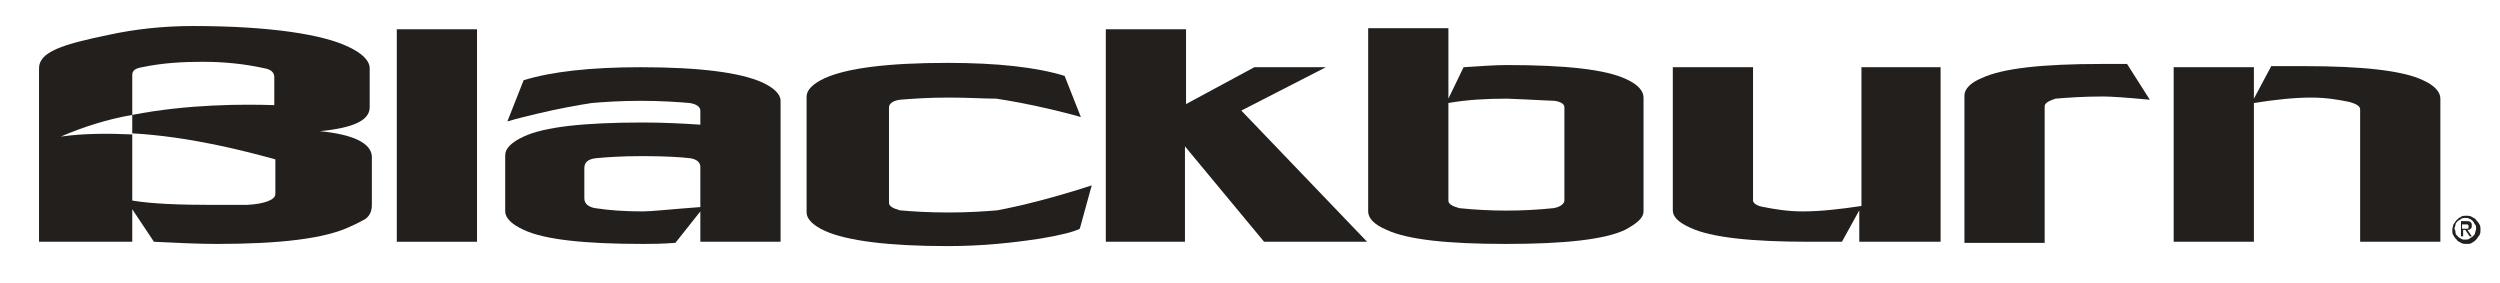
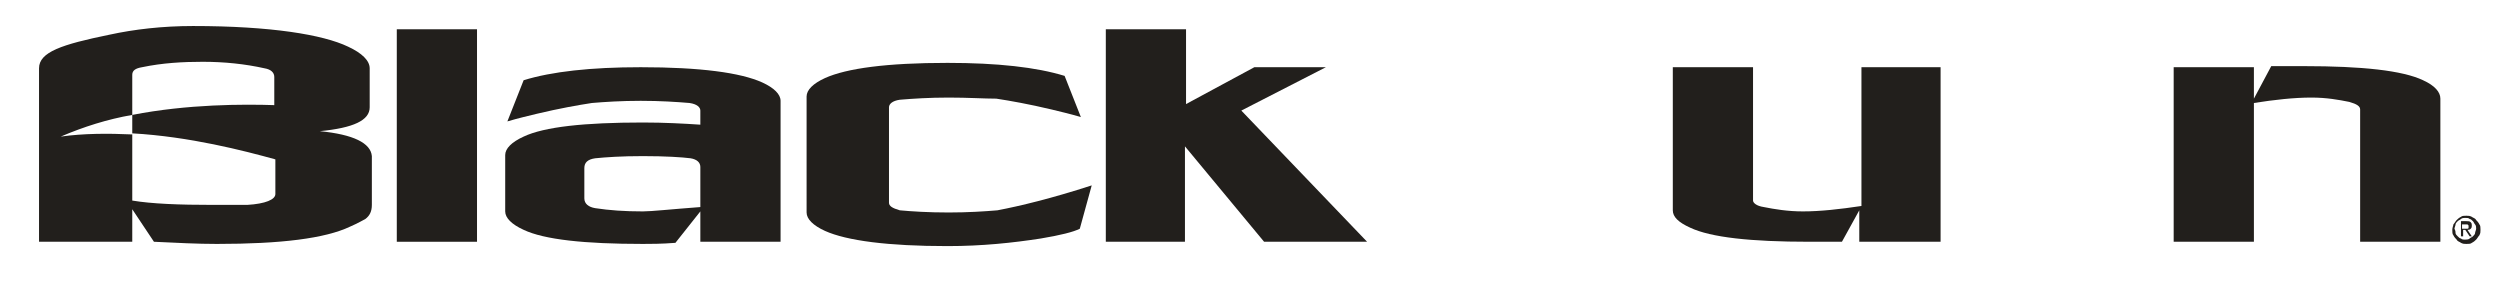
<svg xmlns="http://www.w3.org/2000/svg" id="Layer_1" x="0px" y="0px" viewBox="0 0 230.6 26.1" style="enable-background:new 0 0 230.6 26.1;" xml:space="preserve">
  <style type="text/css">	.st0{fill:#221F1C;}</style>
  <g>
    <g>
      <path class="st0" d="M44,22.3h-7.4V2.7H44V22.3z" />
      <path class="st0" d="M72,14.3v-5c0-0.6-0.6-1.2-1.7-1.7c-2-0.9-5.7-1.4-11.2-1.4c-4.6,0-8.2,0.4-10.8,1.2l-1.5,3.8   c1-0.3,1.9-0.5,2.7-0.7c2.1-0.5,3.8-0.8,5.1-1c1.2-0.1,2.7-0.2,4.5-0.2c1.8,0,3.3,0.1,4.5,0.2c0.7,0.1,1,0.4,1,0.7v1.3   c-1.5-0.1-3.3-0.2-5.3-0.2c-5.4,0-9.1,0.4-11,1.3c-1.1,0.5-1.7,1.1-1.7,1.7v5.2c0,0.6,0.6,1.2,1.7,1.7c1.9,0.9,5.6,1.3,11,1.3   c0.7,0,1.7,0,3-0.1l2.3-2.9v2.8H72L72,14.3C72,14.3,72,14.3,72,14.3z M59.3,19.5c-1.7,0-3.1-0.1-4.4-0.3c-0.6-0.1-1-0.4-1-0.9   v-2.8c0-0.5,0.3-0.8,1-0.9c1-0.1,2.4-0.2,4.4-0.2c2.1,0,3.6,0.1,4.4,0.2c0.6,0.1,0.9,0.4,0.9,0.8v0.1c0,0,0,0,0,0v3.6   C61.9,19.3,60.1,19.5,59.3,19.5z" />
      <path class="st0" d="M126.1,22.3h-9.5l-7.3-8.8v8.8H102V2.7h7.4v6.9l6.3-3.4h6.6l-7.8,4L126.1,22.3z" />
-       <path class="st0" d="M151.6,19.5c0,0.6-0.6,1.1-1.7,1.7c-1.9,0.9-5.6,1.3-11,1.3c-5.4,0-9.1-0.4-11-1.3c-1.2-0.5-1.7-1.1-1.7-1.7   V2.6h7.4v6.5l1.4-2.9c1.6-0.1,2.9-0.2,4-0.2c5.4,0,9.1,0.4,11,1.3c1.1,0.5,1.6,1.1,1.6,1.7V19.5z M144.3,9.9   c0-0.3-0.3-0.5-0.9-0.6c-0.4,0-1.8-0.1-4.4-0.2c-1.9,0-3.7,0.1-5.4,0.4v9c0,0.3,0.3,0.5,1,0.7c2.9,0.3,5.8,0.3,8.7,0   c0.6-0.1,1-0.4,1-0.7V9.9z" />
      <path class="st0" d="M178.8,22.3h-7.3v-2.9l-1.6,2.9c-0.5,0-1.5,0-3,0c-5.4,0-9.1-0.4-11-1.3c-1.1-0.5-1.6-1-1.6-1.6V6.2h7.4v12.3   c0,0.2,0.3,0.5,1,0.6c1,0.2,2.2,0.4,3.6,0.4c1.6,0,3.4-0.2,5.4-0.5V6.2h7.3V22.3z" />
-       <path class="st0" d="M198.3,9.2c-2.1-0.2-3.6-0.3-4.3-0.3c-1.8,0-3.2,0.1-4.4,0.2c-0.6,0.2-1,0.4-1,0.7v12.6h-7.4V8.8   c0-0.6,0.6-1.2,1.6-1.6c1.9-0.9,5.6-1.3,11-1.3c0.8,0,1.6,0,2.4,0L198.3,9.2z" />
      <g>
        <path class="st0" d="M226.3,20.7c0.1-0.1,0.2-0.3,0.3-0.4c0.1-0.1,0.2-0.2,0.4-0.3c0.1-0.1,0.3-0.1,0.5-0.1c0.2,0,0.3,0,0.5,0.1    c0.1,0.1,0.3,0.1,0.4,0.3c0.1,0.1,0.2,0.2,0.3,0.4c0.1,0.1,0.1,0.3,0.1,0.5c0,0.2,0,0.3-0.1,0.5c-0.1,0.1-0.2,0.3-0.3,0.4    c-0.1,0.1-0.2,0.2-0.4,0.3c-0.1,0.1-0.3,0.1-0.5,0.1c-0.2,0-0.3,0-0.5-0.1c-0.1-0.1-0.3-0.1-0.4-0.3c-0.1-0.1-0.2-0.2-0.3-0.4    c-0.1-0.1-0.1-0.3-0.1-0.5C226.2,21,226.3,20.8,226.3,20.7z M226.5,21.5c0,0.1,0.1,0.2,0.2,0.3c0.1,0.1,0.2,0.2,0.3,0.2    c0.1,0.1,0.2,0.1,0.4,0.1c0.1,0,0.3,0,0.4-0.1c0.1-0.1,0.2-0.1,0.3-0.2c0.1-0.1,0.2-0.2,0.2-0.3c0-0.1,0.1-0.3,0.1-0.4    c0-0.1,0-0.3-0.1-0.4c-0.1-0.1-0.1-0.2-0.2-0.3c-0.1-0.1-0.2-0.2-0.3-0.2c-0.1-0.1-0.2-0.1-0.4-0.1c-0.1,0-0.3,0-0.4,0.1    c-0.1,0.1-0.2,0.1-0.3,0.2c-0.1,0.1-0.2,0.2-0.2,0.3c0,0.1-0.1,0.3-0.1,0.4C226.5,21.3,226.5,21.4,226.5,21.5z M227.5,20.4    c0.2,0,0.3,0,0.4,0.1c0.1,0.1,0.1,0.2,0.1,0.3c0,0.1,0,0.2-0.1,0.3c-0.1,0.1-0.2,0.1-0.3,0.1l0.4,0.6h-0.2l-0.4-0.6h-0.2v0.6H227    v-1.4H227.5z M227.4,21.1c0,0,0.1,0,0.1,0c0,0,0.1,0,0.1,0c0,0,0.1,0,0.1-0.1c0,0,0-0.1,0-0.1c0,0,0-0.1,0-0.1c0,0,0,0-0.1-0.1    c0,0-0.1,0-0.1,0c0,0-0.1,0-0.1,0h-0.3v0.4H227.4z" />
      </g>
      <path class="st0" d="M225.1,9.1v13.2h-7.4V10.1c0-0.3-0.3-0.5-1-0.7c-1-0.2-2.1-0.4-3.5-0.4c-1.6,0-3.4,0.2-5.3,0.5v12.8h-7.4V6.2   h7.4v2.9l1.6-3c0.5,0,1.5,0,3,0c5.4,0,9.1,0.4,11,1.3C224.6,7.9,225.1,8.5,225.1,9.1z" />
      <path class="st0" d="M100.7,17.1l-1.1,4c-0.6,0.3-1.8,0.6-3.6,0.9c-2.6,0.4-5.4,0.7-8.6,0.7c-5.5,0-9.3-0.5-11.3-1.4   c-1.1-0.5-1.7-1.1-1.7-1.7V8.9c0-0.6,0.6-1.2,1.7-1.7c2-0.9,5.7-1.4,11.3-1.4c4.6,0,8.2,0.4,10.8,1.2l1.5,3.8   c-1-0.3-1.9-0.5-2.7-0.7c-2.1-0.5-3.8-0.8-5.1-1C90.8,9.1,89.3,9,87.5,9c-1.8,0-3.3,0.1-4.5,0.2c-0.7,0.1-1,0.4-1,0.7v8.8   c0,0.3,0.3,0.5,1,0.7c1.1,0.1,2.6,0.2,4.5,0.2c1.8,0,3.3-0.1,4.5-0.2C94.1,19,97,18.3,100.7,17.1z" />
      <g>
        <g>
          <path class="st0" d="M29.5,12.1L29.5,12.1c3.1-0.3,4.6-1,4.6-2.2V6.3c0-0.7-0.7-1.4-2-2C29.8,3.2,25,2.4,17.8,2.4     c-2.8,0-5.4,0.3-7.7,0.8C5.7,4.1,3.6,4.8,3.6,6.3v16h8.6v-3l2,3c2.1,0.1,4,0.2,5.8,0.2c5.9,0,10-0.5,12.3-1.6     c0.7-0.3,1.2-0.6,1.4-0.7c0.4-0.3,0.6-0.7,0.6-1.3v-4.5C34.2,13.2,32.6,12.4,29.5,12.1z M12.2,12.4c-2.2-0.1-4.5-0.1-6.6,0.2     c2.1-0.9,4.3-1.6,6.6-2C12.2,10.9,12.2,11.9,12.2,12.4z M25.4,17.9c0,0.5-0.9,0.9-2.6,1c-0.5,0-1.5,0-3.1,0     c-3.2,0-5.7-0.1-7.5-0.4c0,0,0-4.8,0-6.2c5.3,0.3,10.3,1.6,13.2,2.4V17.9z M25.4,9.7L25.4,9.7c-2.9-0.1-8.1-0.1-13.2,0.9     c0-1.4,0-3.7,0-3.7c0-0.4,0.3-0.6,0.9-0.7c1.9-0.4,3.8-0.5,5.6-0.5c2,0,3.9,0.2,5.7,0.6c0.6,0.1,0.9,0.4,0.9,0.8V9.7z" />
        </g>
      </g>
    </g>
  </g>
</svg>